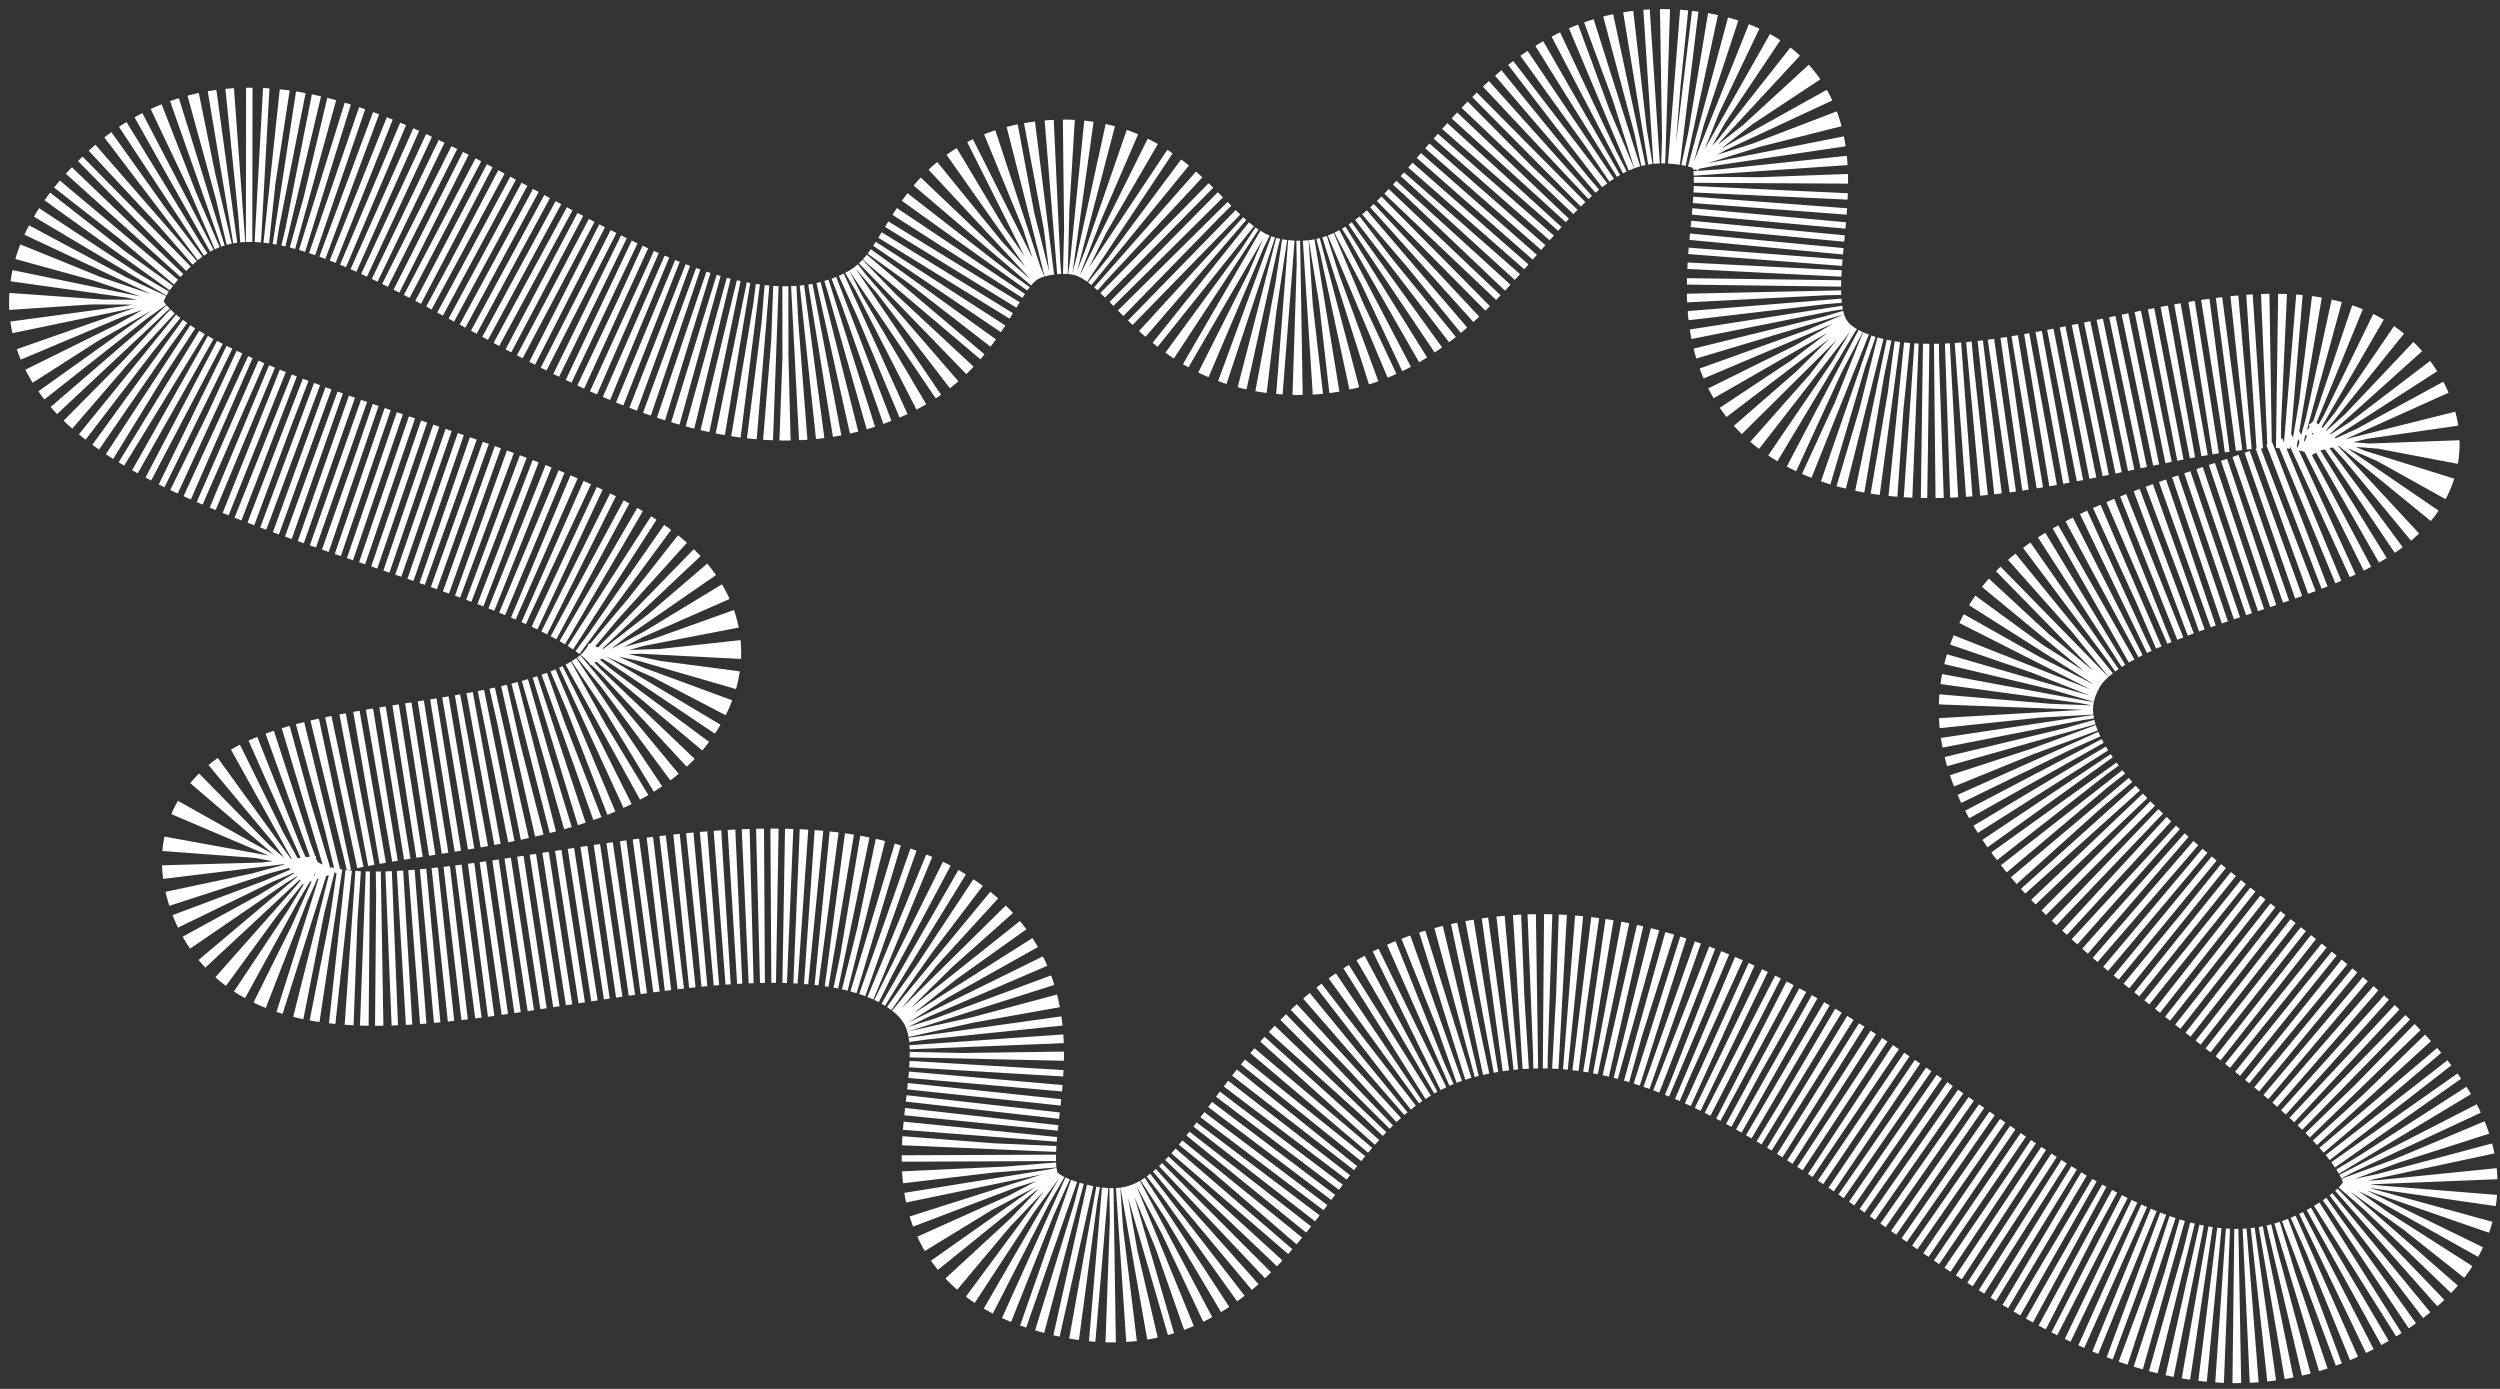
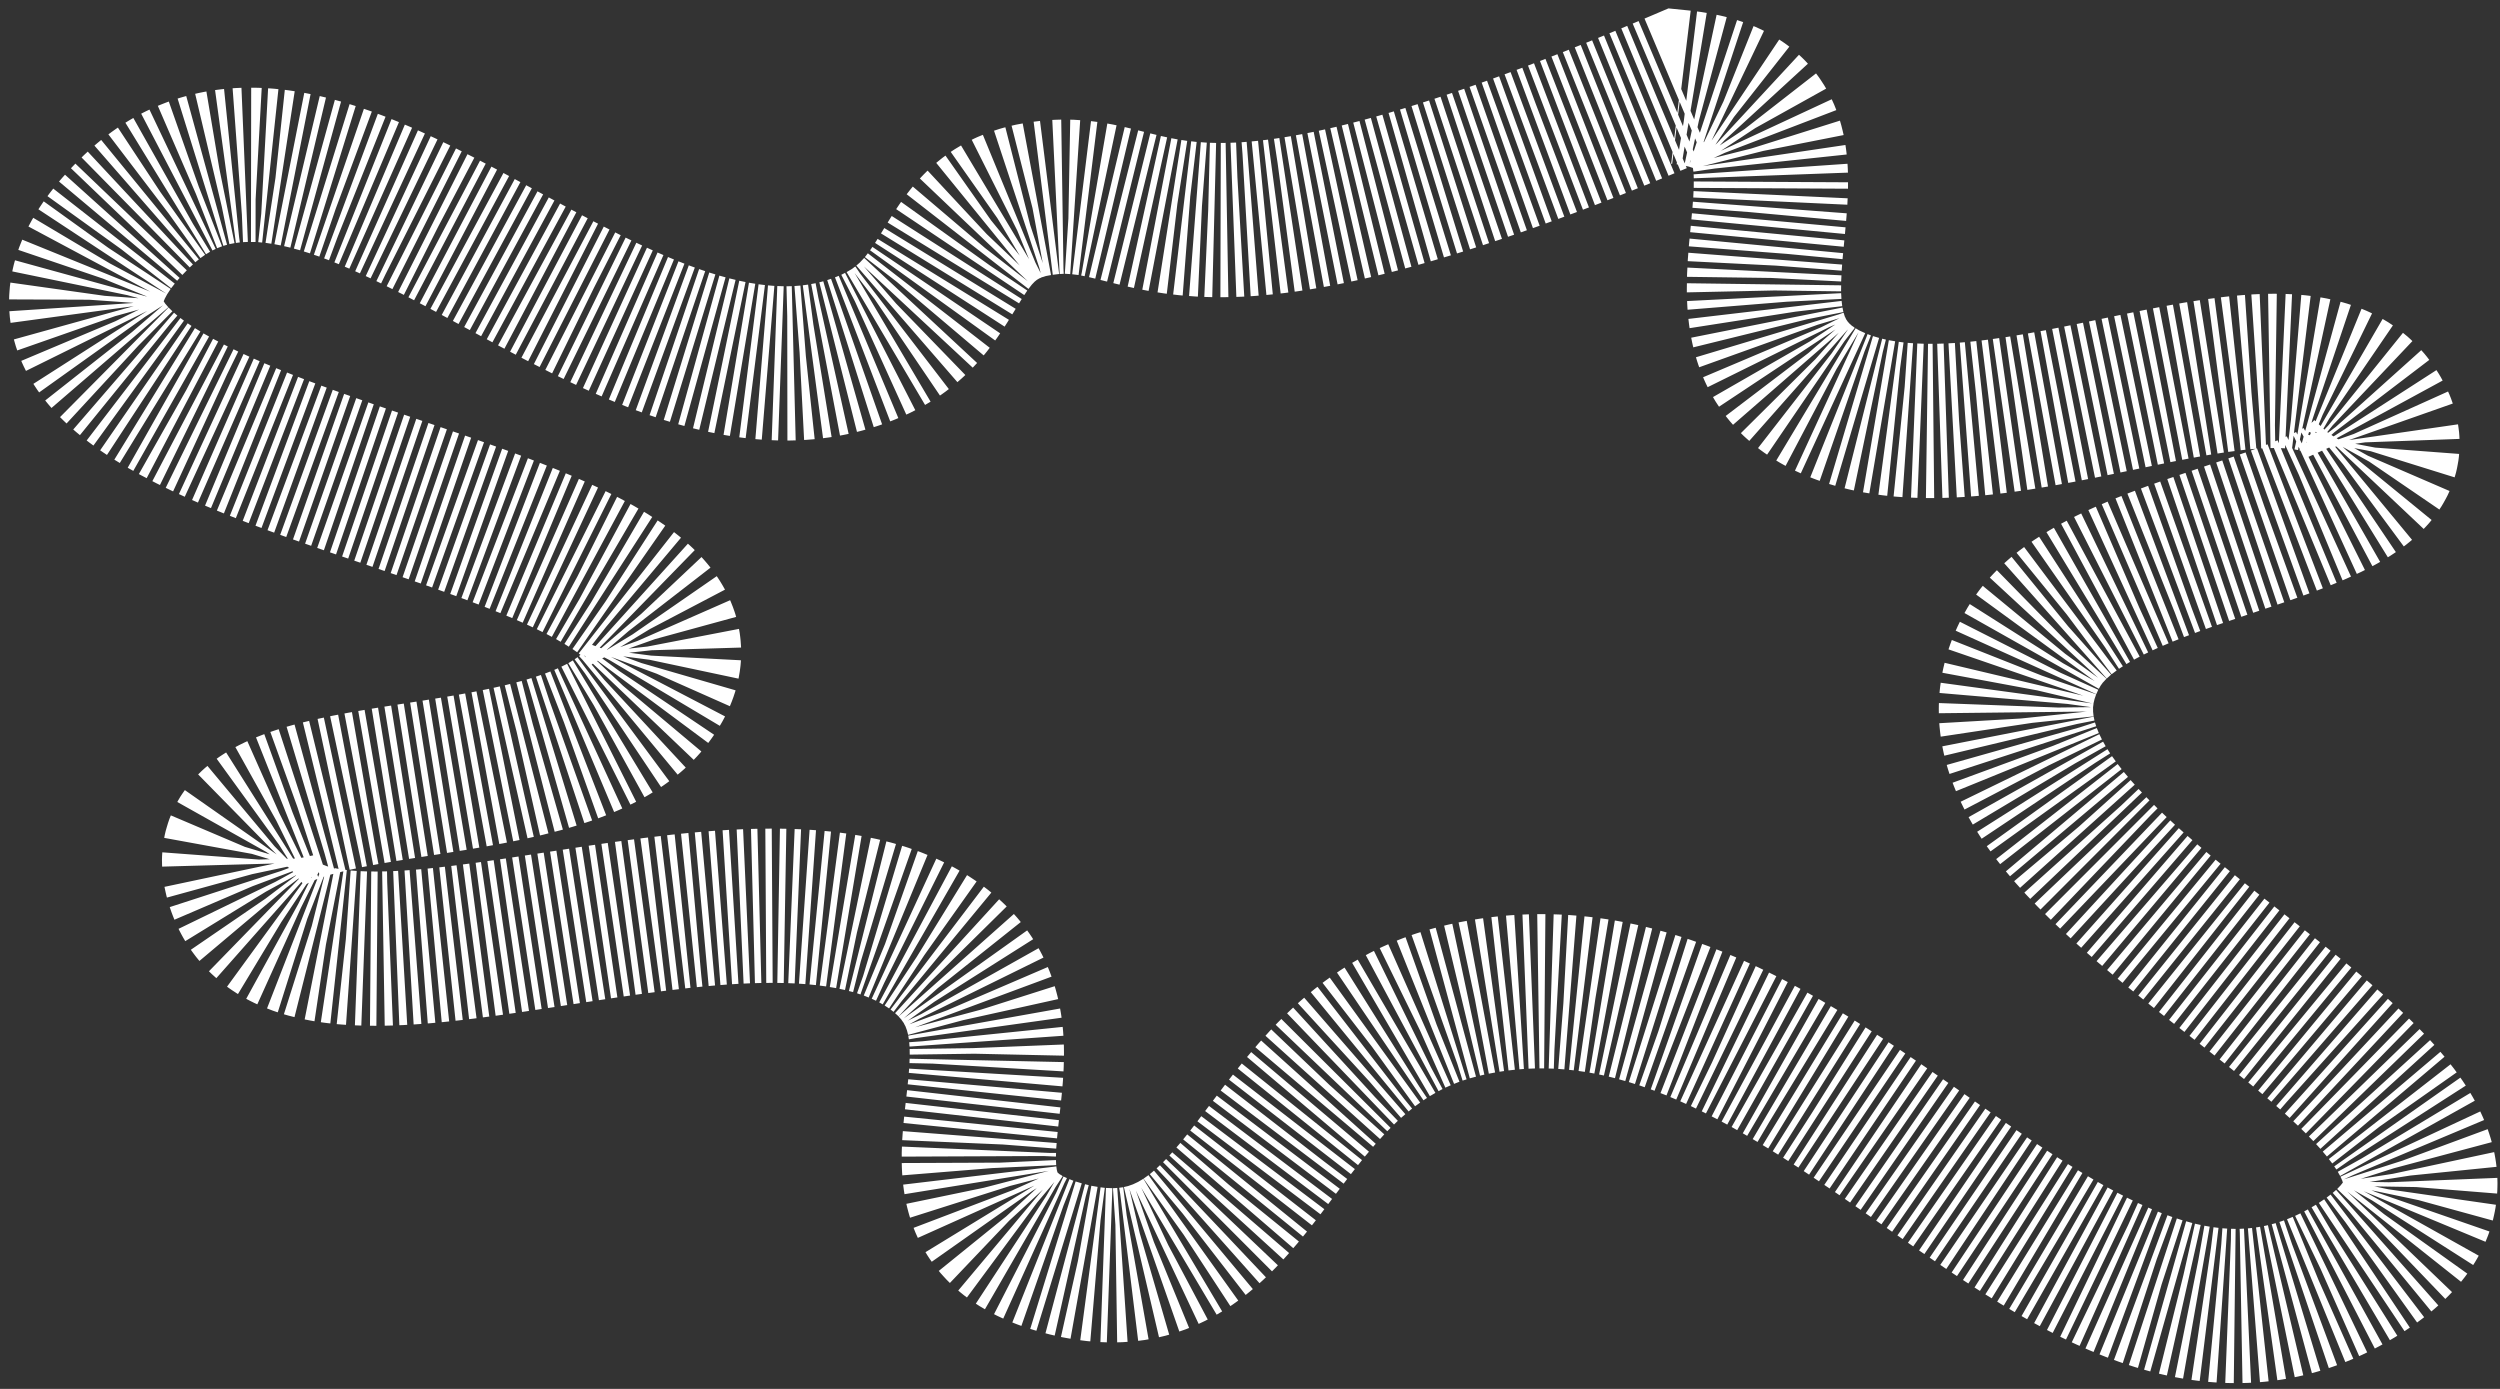
<svg xmlns="http://www.w3.org/2000/svg" fill="none" height="100%" overflow="visible" preserveAspectRatio="none" style="display: block;" viewBox="0 0 261 145" width="100%">
  <rect x="0" y="0" width="261" height="145" fill="#333333" stroke="none" />
-   <path d="M175.436 9.097C156.254 7.155 152.898 35.039 133.718 33.089C121.952 31.893 121.373 19.469 109.595 20.613C98.361 21.704 100.77 31.466 91.499 35.856C66.026 47.918 34.29 2.886 14.351 21.997C-14.606 49.751 84.178 51.402 67.395 72.871C58.234 84.59 21.86 78.463 25.173 91.505C30.155 111.118 79.447 84.506 98.161 99.224C110.676 109.067 92.903 126.171 110.643 131.261C131.308 137.191 131.152 109.861 152.201 104.573C189.738 95.144 216.207 150.781 245.869 132.712C275.601 114.6 197.56 92.565 212.346 67.53C219.518 55.386 254.954 55.433 247.781 43.289C240.177 30.414 208.911 49.631 191.507 42.164C174.208 34.743 195.745 11.153 175.436 9.097Z" id="path" stroke="white" stroke-dasharray="0.67 0.67" stroke-width="16.105" />
+   <path d="M175.436 9.097C121.952 31.893 121.373 19.469 109.595 20.613C98.361 21.704 100.77 31.466 91.499 35.856C66.026 47.918 34.29 2.886 14.351 21.997C-14.606 49.751 84.178 51.402 67.395 72.871C58.234 84.59 21.86 78.463 25.173 91.505C30.155 111.118 79.447 84.506 98.161 99.224C110.676 109.067 92.903 126.171 110.643 131.261C131.308 137.191 131.152 109.861 152.201 104.573C189.738 95.144 216.207 150.781 245.869 132.712C275.601 114.6 197.56 92.565 212.346 67.53C219.518 55.386 254.954 55.433 247.781 43.289C240.177 30.414 208.911 49.631 191.507 42.164C174.208 34.743 195.745 11.153 175.436 9.097Z" id="path" stroke="white" stroke-dasharray="0.67 0.67" stroke-width="16.105" />
</svg>